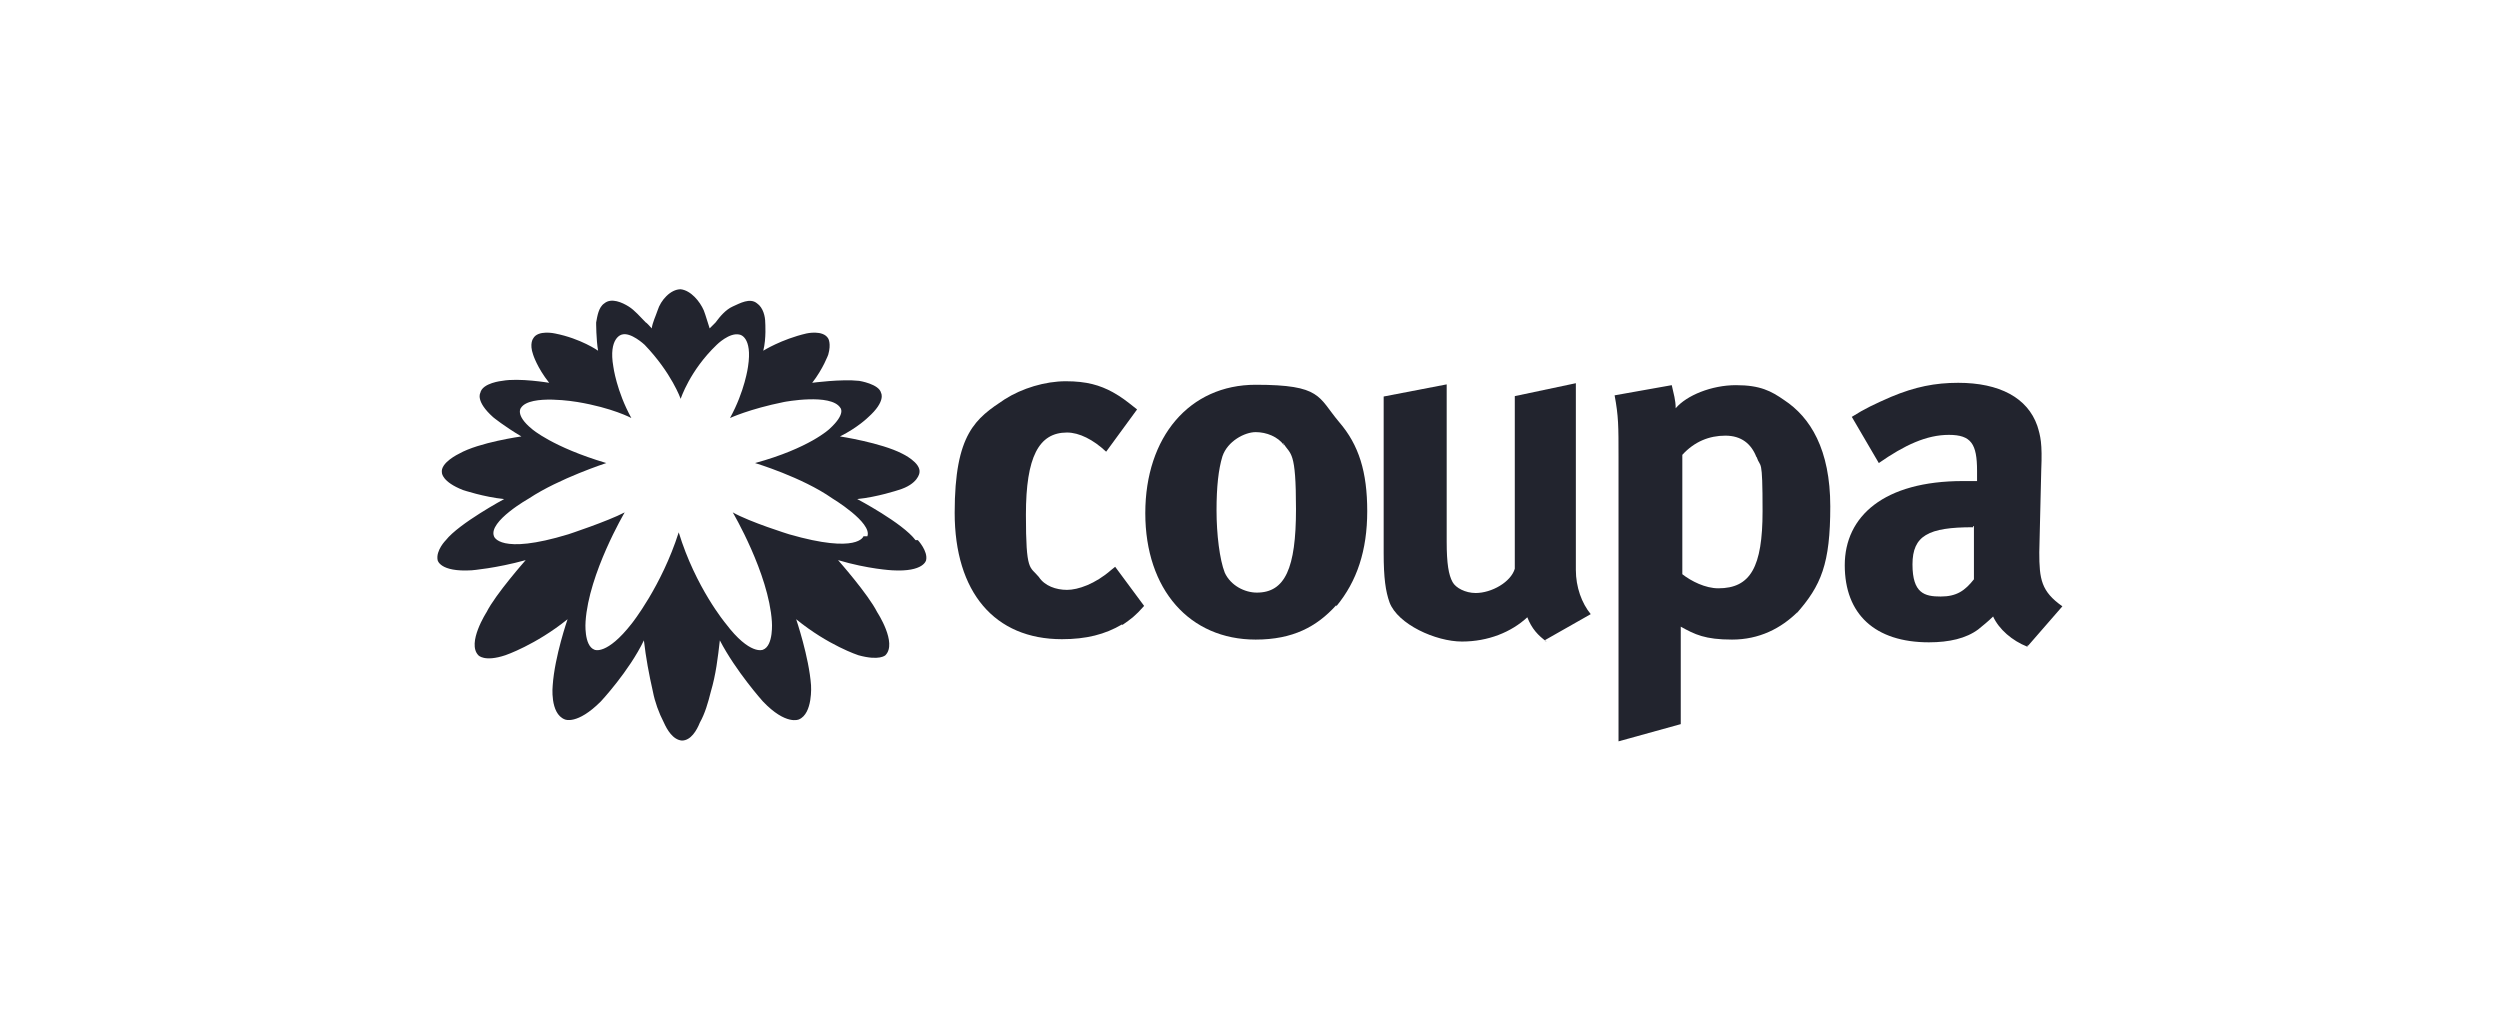
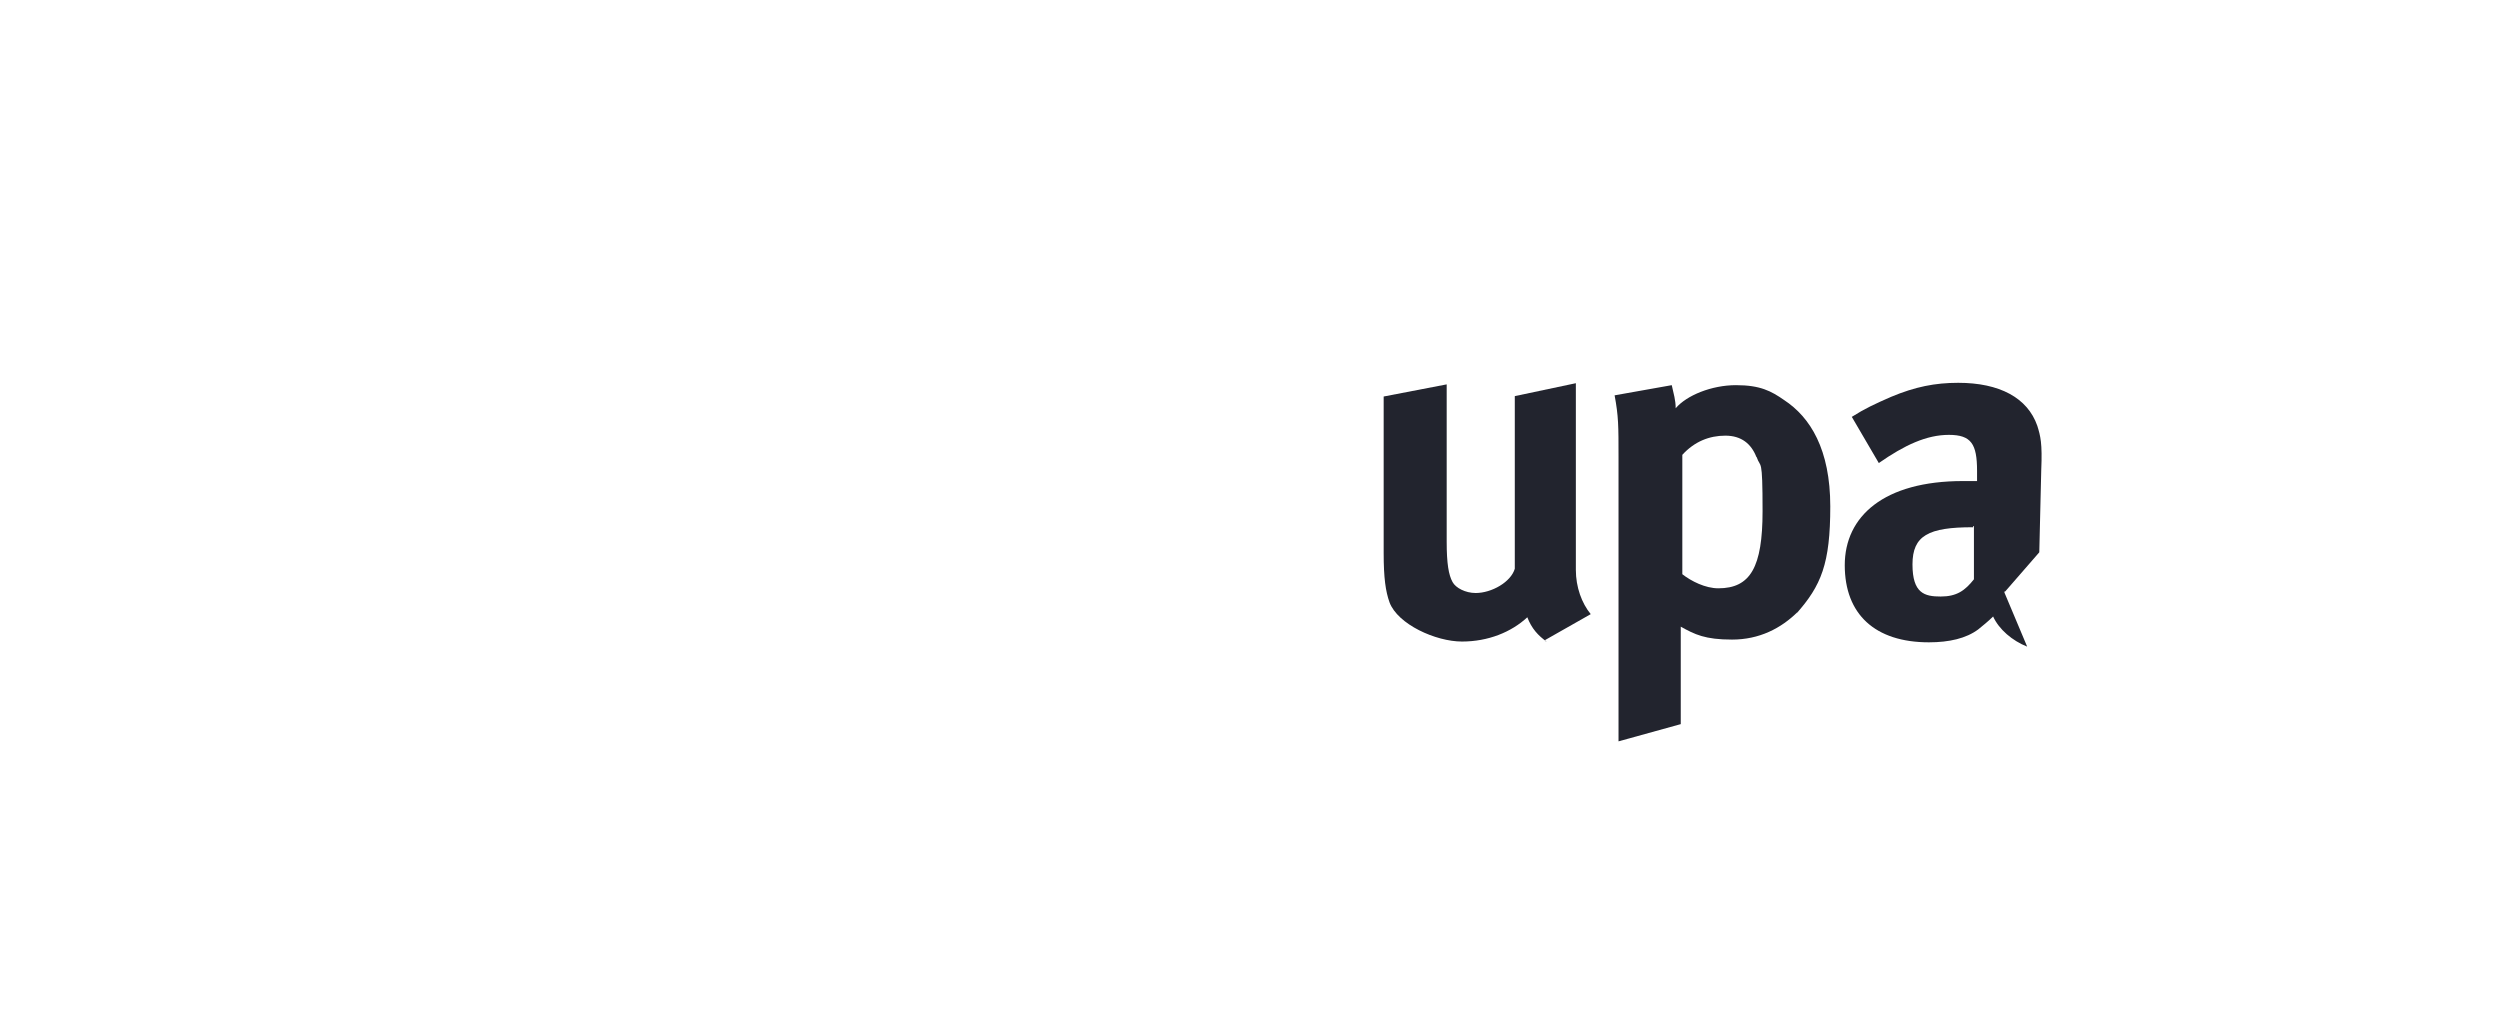
<svg xmlns="http://www.w3.org/2000/svg" id="Layer_1" viewBox="0 0 638.7 263.4">
  <defs>
    <style>      .st0 {        fill: #22242e;      }    </style>
  </defs>
-   <path class="st0" d="M286.7,159.5c-4.4,2.6-9.2,3.8-15.4,3.8-17.2,0-27.4-12-27.4-32.3s5.4-24.1,12.8-29c4.4-2.8,10.3-4.6,15.6-4.6s8.7,1,12,2.8c2.3,1.3,3.3,2.1,6.2,4.4l-7.9,10.8c-3.3-3.1-6.9-4.9-10-4.9-7.2,0-10.5,6.2-10.5,21s1,13.1,3.3,15.9c1.5,2.3,4.4,3.3,7.2,3.3s7.2-1.5,11.3-5.1l1-.8,7.4,10c-2.3,2.6-3.3,3.3-5.6,4.9h0v-.3Z" />
-   <path class="st0" d="M341.3,154.7c-4.9,5.4-11,8.7-20.5,8.7-16.9,0-28.2-12.8-28.2-32.3s11.3-32.8,28.2-32.8,15.9,3.1,21.3,9.5c5.1,5.9,7.2,12.8,7.2,22.8s-2.6,17.9-7.9,24.3h0v-.3ZM328,113.7c-1.5-2.1-4.4-3.3-7.2-3.3s-7.2,2.3-8.5,6.2c-1,3.3-1.5,7.7-1.5,13.8s.8,12.6,2.1,15.9c1.5,3.3,5.1,5.1,8.2,5.1,7.2,0,10-6.2,10-21.3s-1.3-13.8-3.3-16.9h0v.5h.3Z" />
  <path class="st0" d="M395.1,163.9c-2.1-1.5-3.8-3.3-4.9-6.2-4.1,3.8-10,6.2-16.7,6.2s-16.4-4.4-18.5-10c-1-2.8-1.5-6.2-1.5-12.6v-40l16.1-3.1v40.2c0,5.6.5,8.5,1.5,10.3.8,1.5,3.3,2.8,5.9,2.8,4.1,0,9-2.8,10-6.2v-44.1l15.6-3.3v47.7c0,4.4,1.5,8.5,3.8,11.3l-11.8,6.7h.3v.3Z" />
  <path class="st0" d="M459.4,156.2c-4.4,4.4-10,7.2-16.9,7.2s-9.5-1.3-13.1-3.3v24.9l-15.9,4.4v-72.5c0-8.2,0-10.5-1-15.9l14.6-2.6c.5,2.3,1,3.8,1,5.9,2.8-3.3,9.2-5.9,15.4-5.9s9,1.5,12.3,3.8c6.7,4.4,11.8,12.6,11.8,27.2s-2.3,20.2-8.7,27.4h0l.5-.5h0ZM448.7,116.7c-1.3-3.3-3.8-5.4-7.9-5.4s-7.9,1.5-11,4.9v30.5c2.3,1.8,5.9,3.6,9.2,3.6,8.2,0,11.3-5.4,11.3-19.7s-.5-10.8-1.5-13.8h0Z" />
-   <path class="st0" d="M517.9,165.2c-3.8-1.5-7.2-4.4-8.7-7.7-1.3,1.3-2.6,2.3-3.8,3.3-3.1,2.3-7.4,3.3-12.6,3.3-13.8,0-21.5-7.2-21.5-19.7s10-21.5,30.2-21.5,2.3,0,3.6,0v-2.6c0-6.9-1.5-9.2-7.2-9.2s-11.3,2.6-17.9,7.2l-6.9-11.8c3.3-2.1,5.9-3.3,10-5.1,6.2-2.6,11.3-3.6,17.2-3.6,10.5,0,17.7,3.8,20.2,11,.8,2.6,1.3,4.4,1,11.3l-.5,21c0,6.9.5,10,5.9,13.8l-8.7,10h-.5.3v.3ZM504,134.7c-11.3,0-15.4,2.1-15.4,9.5s3.1,8.2,7.2,8.2,6.2-1.5,8.5-4.4v-13.6h-.5.3v.3Z" />
-   <path class="st0" d="M233.9,138c-3.3-4.4-14.9-10.5-14.9-10.5,5.1-.5,10.5-2.3,10.5-2.3,5.1-1.5,5.4-4.4,5.4-4.4.5-2.6-4.4-4.9-4.4-4.9-5.4-2.8-15.9-4.4-15.9-4.4,4.6-2.3,7.2-4.9,7.2-4.9,4.6-4.1,3.3-6.2,3.3-6.2-.5-2.3-5.6-3.1-5.6-3.1-4.6-.5-12,.5-12,.5,2.8-3.6,4.1-7.2,4.1-7.2.8-2.8,0-4.1,0-4.1-1.3-2.3-5.6-1.3-5.6-1.3-6.4,1.5-11,4.4-11,4.4.8-3.1.5-7.2.5-7.2,0-1.5-.5-3.8-2.1-4.9-1.8-1.5-4.4,0-6.2.8s-3.3,2.6-4.4,4.1l-1.5,1.5c-.5-1.5-1-3.3-1.5-4.6-1-2.3-3.3-5.1-5.9-5.4h0c-2.6,0-5.1,2.8-5.9,5.4-.5,1.5-1.3,3.1-1.5,4.6,0,0-1.3-1.5-1.5-1.5-1.5-1.5-2.8-3.1-4.4-4.1s-4.4-2.3-6.2-.8c-1.5,1-1.8,3.3-2.1,4.9,0,0,0,4.4.5,7.2,0,0-4.4-3.1-11-4.4,0,0-4.4-1-5.6,1.3,0,0-1,1.3,0,4.1,0,0,1,3.3,4.1,7.2,0,0-7.7-1.3-12-.5,0,0-5.1.5-5.6,3.1,0,0-1.3,2.1,3.3,6.2,0,0,2.8,2.3,7.2,4.9,0,0-10.8,1.5-15.9,4.4,0,0-4.9,2.3-4.4,4.9,0,0,0,2.3,5.4,4.4,0,0,5.4,1.8,10.5,2.3,0,0-11.5,6.2-14.9,10.5,0,0-2.6,2.6-2.1,5.1,0,0,.5,3.1,8.7,2.6,0,0,6.2-.5,13.8-2.6h0s-7.7,8.7-10,13.3c0,0-5.1,7.9-2.1,11,0,0,1.5,1.8,6.9,0,0,0,7.7-2.6,15.9-9.2,0,0-3.3,9.5-3.8,16.9,0,0-.8,7.2,3.1,8.7,0,0,3.1,1.5,9.2-4.6,0,0,7.2-7.7,11-15.6.5,4.4,1.3,8.7,2.3,13.1.5,2.6,1.5,5.4,2.8,7.9.8,1.8,2.3,4.4,4.6,4.6h0c2.3,0,3.8-2.6,4.6-4.6,1.3-2.3,2.1-5.1,2.8-7.9,1.3-4.4,1.8-8.7,2.3-13.1,4.1,7.9,11,15.6,11,15.6,5.9,6.2,9.2,4.6,9.2,4.6,3.6-1.5,3.1-8.7,3.1-8.7-.5-7.2-3.8-16.9-3.8-16.9,8.2,6.7,15.9,9.2,15.9,9.2,5.4,1.5,6.9,0,6.9,0,3.1-3.1-2.1-11-2.1-11-2.3-4.6-10-13.3-10-13.3h0c7.7,2.3,13.8,2.6,13.8,2.6,8.2.5,8.7-2.6,8.7-2.6.5-2.3-2.1-5.1-2.1-5.1h-1,0ZM220.6,137s-1.3,4.6-19-.5c0,0-10-3.1-14.4-5.6,0,0,9.2,15.6,10,27.9,0,0,.5,6.2-2.3,7.2,0,0-3.3,1.5-9.5-6.7,0,0-7.7-9.2-12-23.3-4.4,13.8-12,23.3-12,23.3-6.4,8.2-9.5,6.7-9.5,6.7-2.8-1-2.3-7.2-2.3-7.2.8-12.3,10-27.9,10-27.9-4.4,2.3-14.4,5.6-14.4,5.6-17.7,5.4-19,.5-19,.5-1.5-3.8,9-9.7,9-9.7,7.7-5.1,19.7-9,19.7-9-13.8-4.1-19-8.7-19-8.7-4.4-3.6-2.8-5.4-2.8-5.4,2.3-3.6,14.4-1.5,14.4-1.5,9,1.5,13.8,4.1,13.8,4.1-3.8-6.9-4.6-13.1-4.6-13.1-1.3-7.4,2.1-8.2,2.1-8.2,2.3-.8,5.9,2.6,5.9,2.6,6.9,7.2,9.2,13.8,9.2,13.8h0s2.3-7.2,9.2-13.8c0,0,3.3-3.3,5.9-2.6,0,0,3.3.5,2.1,8.2,0,0-.8,6.2-4.6,13.1,0,0,4.9-2.3,13.8-4.1,0,0,12-2.3,14.4,1.5,0,0,1.5,1.5-2.8,5.4,0,0-5.1,4.9-19,8.7,0,0,12,3.6,19.7,9,0,0,10.3,6.2,9,9.7h-1Z" />
+   <path class="st0" d="M517.9,165.2c-3.8-1.5-7.2-4.4-8.7-7.7-1.3,1.3-2.6,2.3-3.8,3.3-3.1,2.3-7.4,3.3-12.6,3.3-13.8,0-21.5-7.2-21.5-19.7s10-21.5,30.2-21.5,2.3,0,3.6,0v-2.6c0-6.9-1.5-9.2-7.2-9.2s-11.3,2.6-17.9,7.2l-6.9-11.8c3.3-2.1,5.9-3.3,10-5.1,6.2-2.6,11.3-3.6,17.2-3.6,10.5,0,17.7,3.8,20.2,11,.8,2.6,1.3,4.4,1,11.3l-.5,21l-8.7,10h-.5.3v.3ZM504,134.7c-11.3,0-15.4,2.1-15.4,9.5s3.1,8.2,7.2,8.2,6.2-1.5,8.5-4.4v-13.6h-.5.3v.3Z" />
</svg>